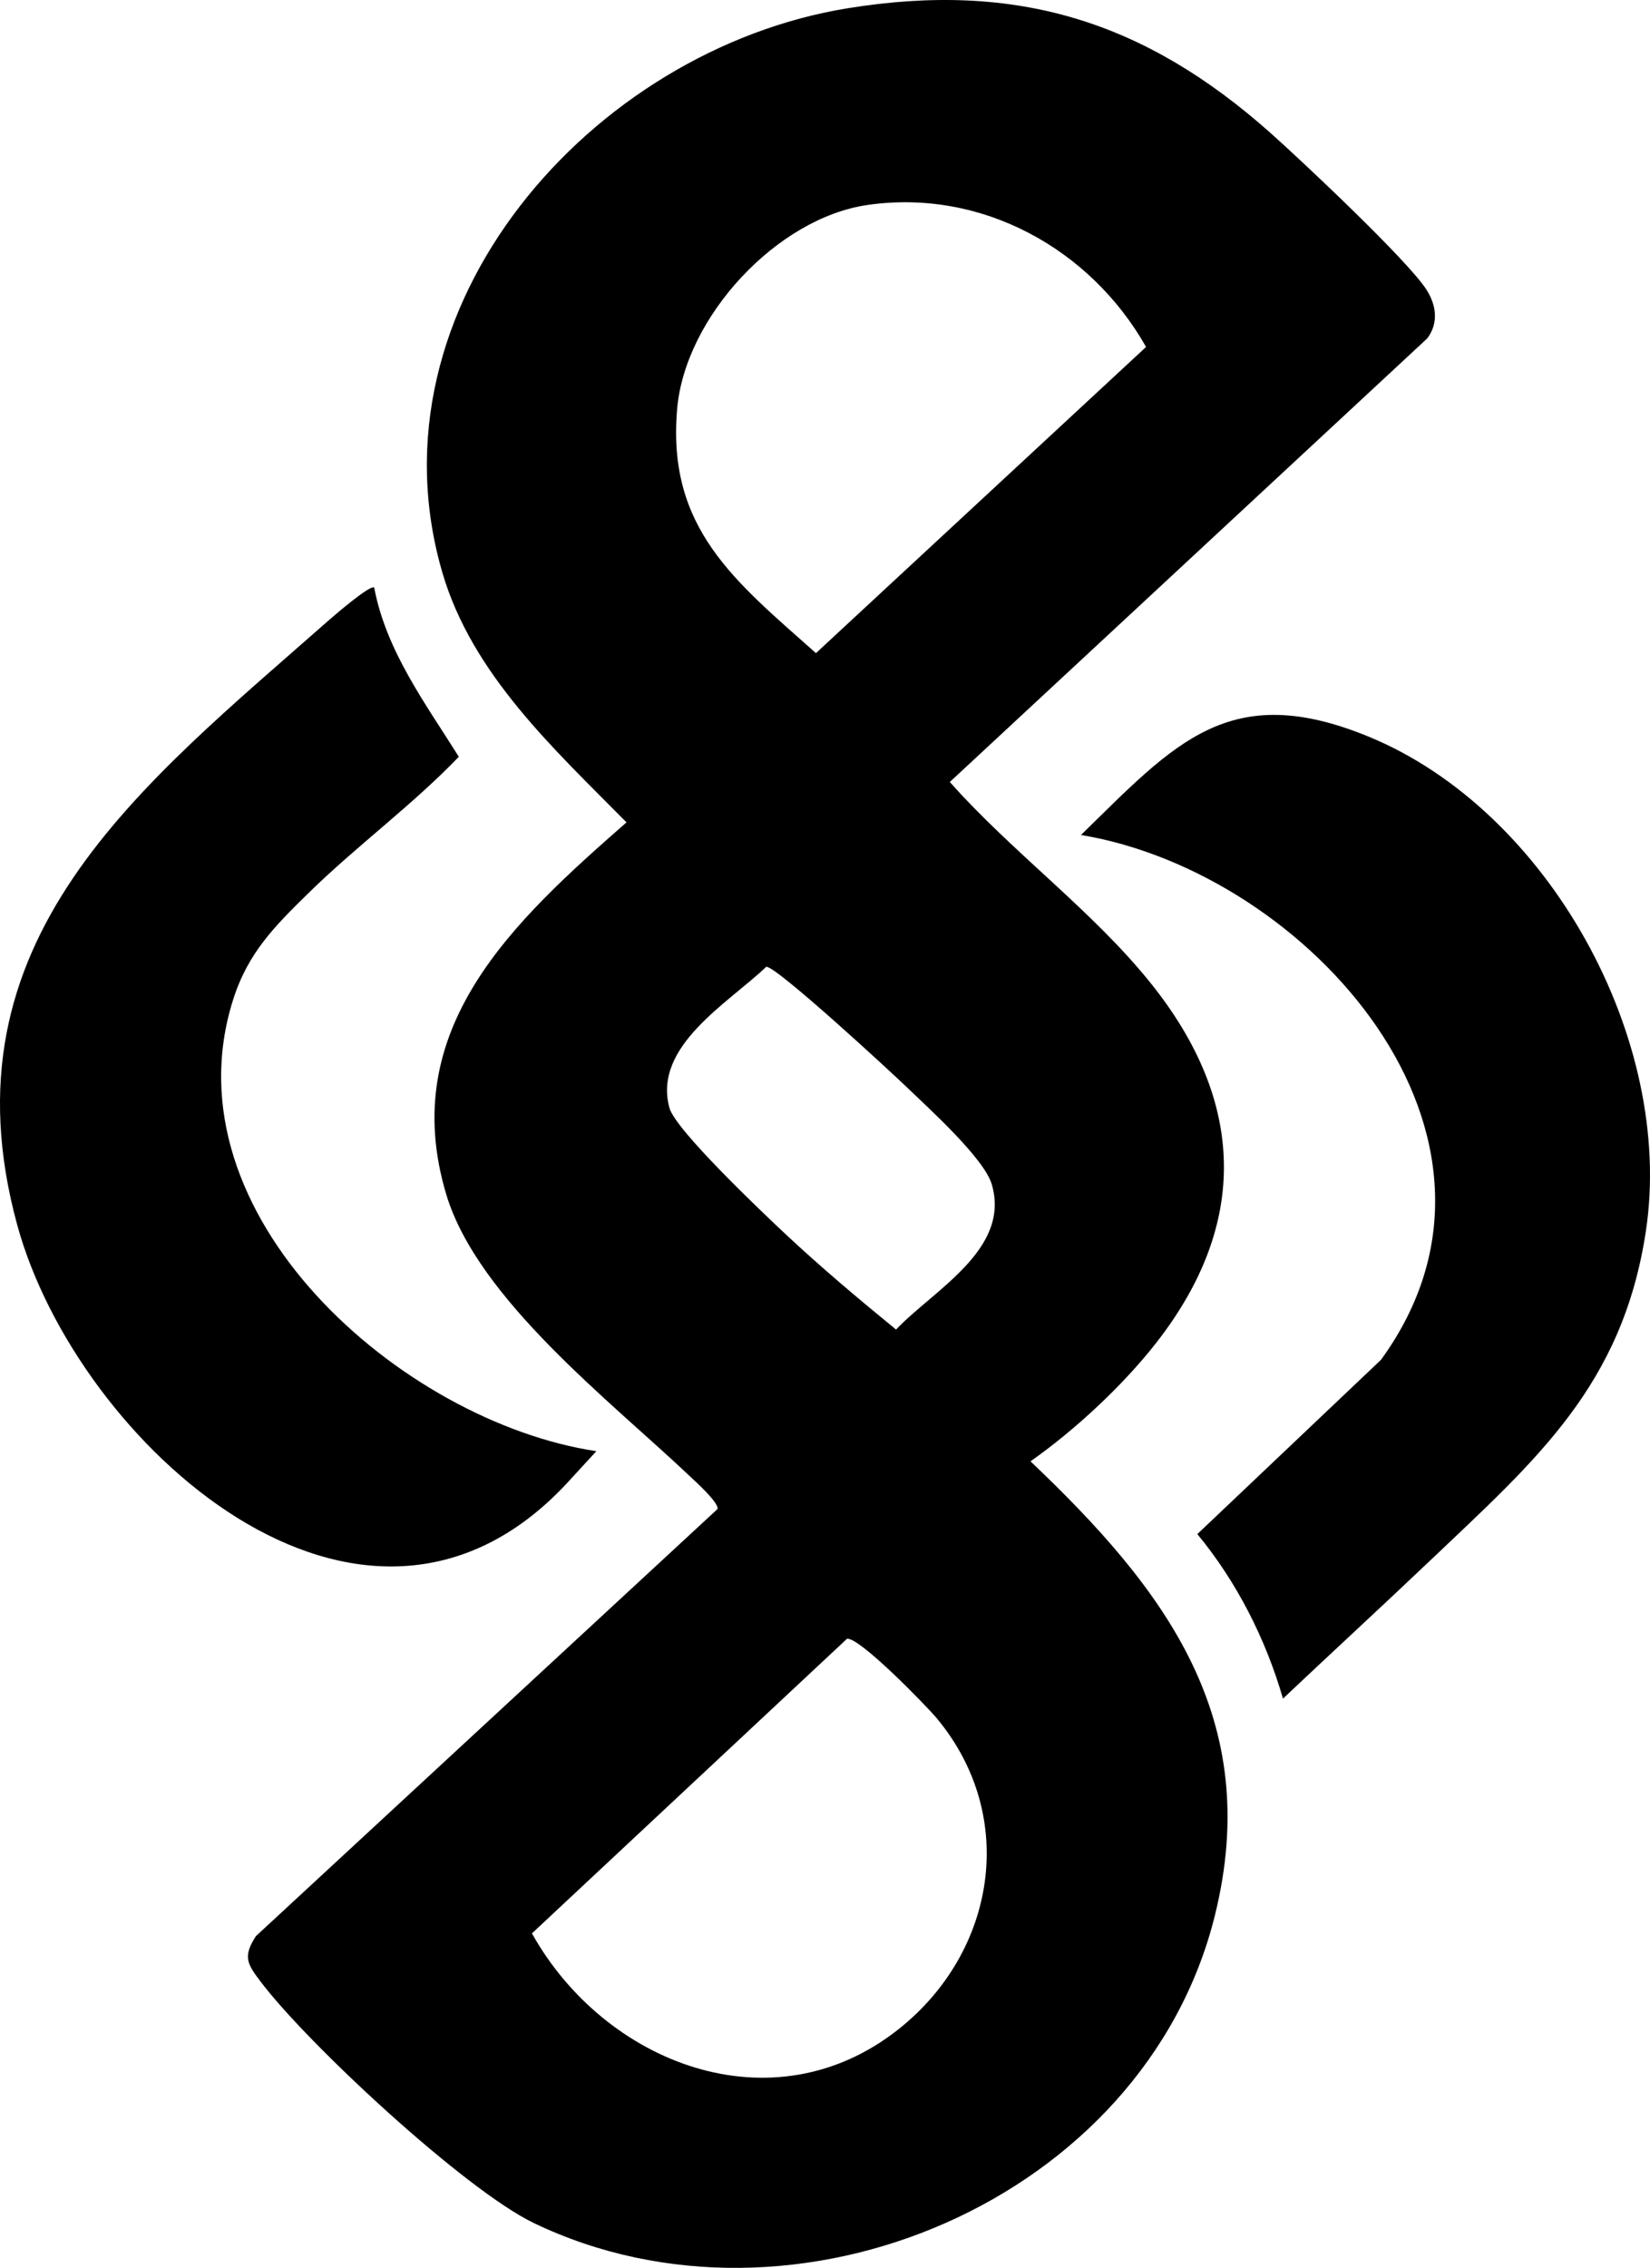
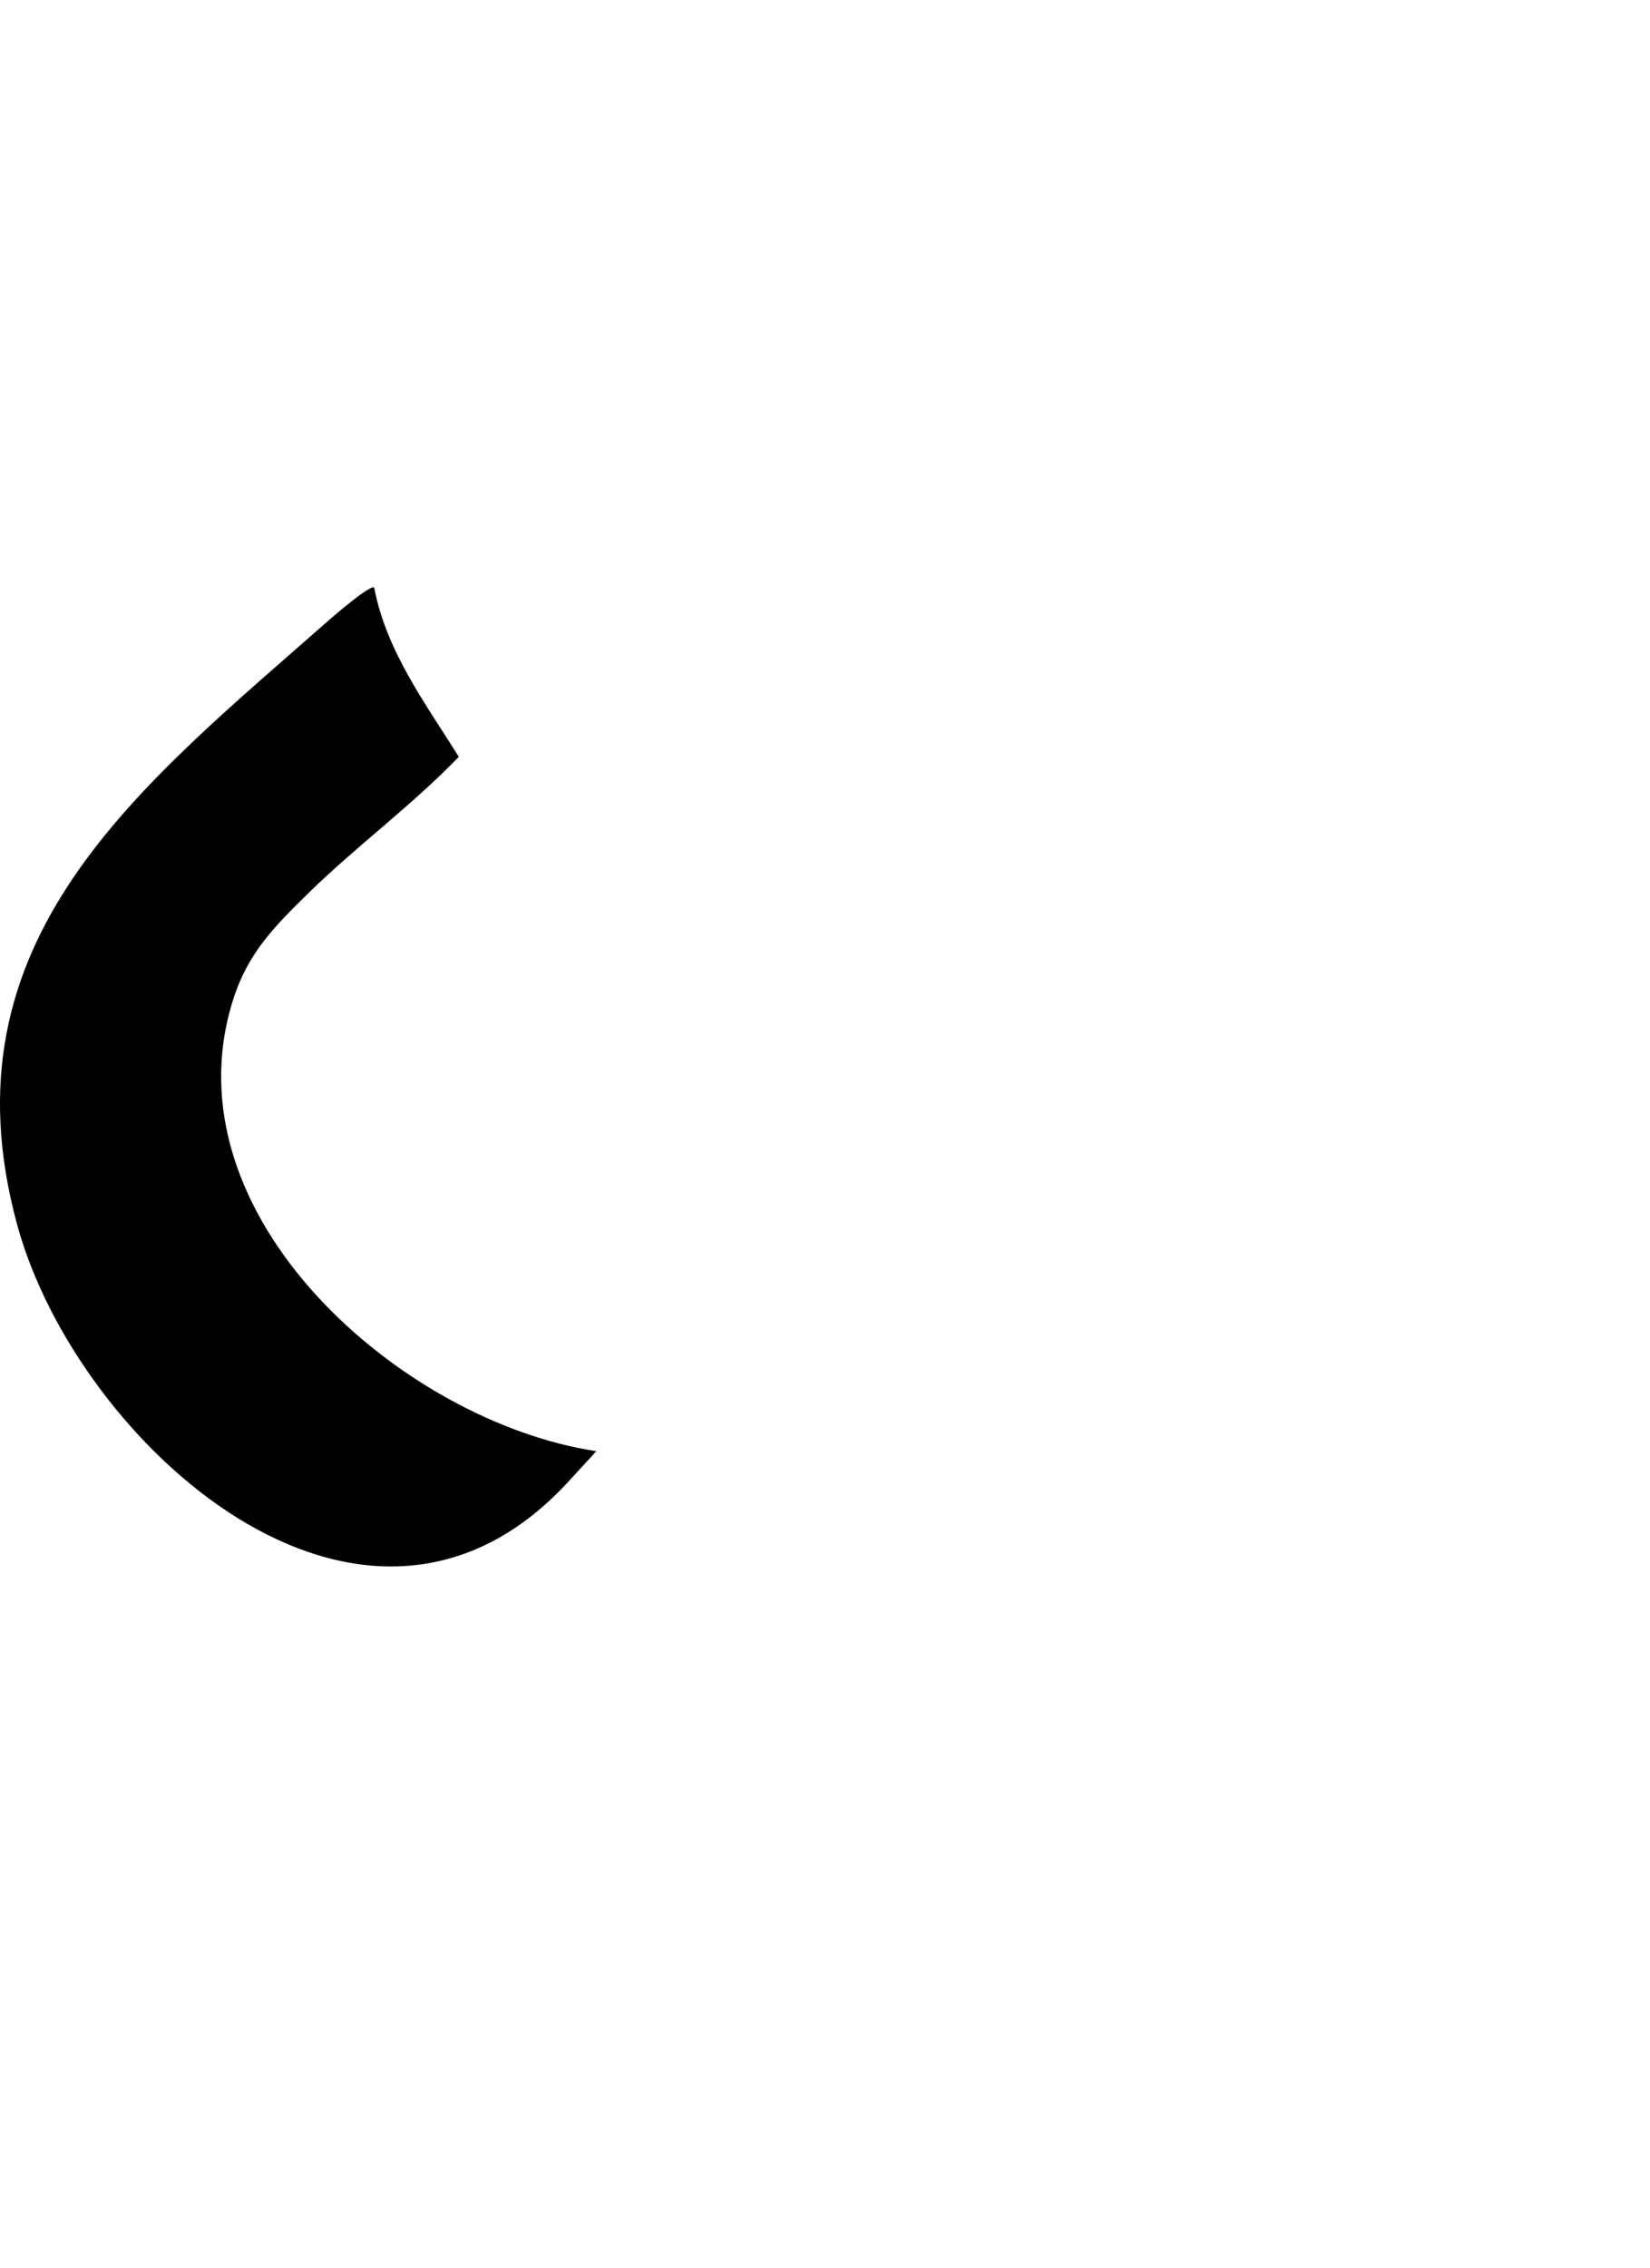
<svg xmlns="http://www.w3.org/2000/svg" id="Layer_1" version="1.1" viewBox="0 0 736.38 1011.73">
-   <path d="M637,150.94l-213.1,197.91c27.8,31.4,63.97,57.57,90.01,90.19,41.65,52.17,43.72,106.63,2.25,159.83-15.04,19.3-36.64,39.27-56.26,53.05,60.11,57.06,104.1,114.79,82.25,202.75-31.49,126.78-187.54,192.92-303.85,137.09-30.78-14.77-101.08-80.01-122.03-107.78-5.96-7.89-7.98-11.05-2.09-20.22l206.03-190.55c.7-2.83-9.79-12.22-12.33-14.64-34.96-33.14-94.65-78.98-108.69-125.62-22.33-74.19,30.14-122.03,80.41-166.08-32.12-32.55-68.92-66-82.2-111.5C162.73,136.56,264.26,22.14,378.33,3.68c75.33-12.19,132.61,5.79,188.65,55.61,13.82,12.28,61.56,57.17,69.68,70,4.36,6.89,5.46,14.75.34,21.65h0ZM387.22,91.43c-40.61,5.83-81.36,50.02-84.99,90.74-4.77,53.54,25.75,77.02,61.92,109.2l147.33-136.59c-24.83-43.8-73.27-70.68-124.27-63.35h.01ZM341.94,431.32c-16.96,16.22-50.69,35.4-43.18,62.93,2.71,9.92,41.79,46.91,51.82,56.31,15.75,14.75,32.6,28.92,49.32,42.58,16.75-17.69,51.25-35.75,42.72-64.79-3.42-11.63-28.11-33.87-37.84-43.25-7.1-6.84-58.75-54.51-62.83-53.79h-.01ZM378,731.09l-140.6,131.42c32.4,58.07,107.39,87.42,163.74,42.65,43.26-34.37,53.33-94.64,17.11-138.4-4.89-5.9-34.95-36.7-40.26-35.67h.01Z" />
  <path d="M167,262.12c5.36,28.35,22.88,51.7,37.77,75.49-20.85,21.69-45.66,39.79-67.07,60.78-15.02,14.72-26.98,26.58-33.63,47.48-30.59,96.14,75.4,188.49,162.08,201.52l-13.48,14.67c-91.16,97.25-218.43-18.45-244.98-115.58-34.81-127.36,55.06-195.7,139.02-269.75,2.76-2.43,18.65-16.07,20.29-14.61h0Z" />
-   <path d="M638.83,695.64c-21.88,20.82-44.27,41.36-66.25,62.14-7.66-26.52-20.65-52.15-38.22-73.4l81.94-77.73c72.8-99.91-32.46-217.3-133.86-234.15,41.92-41,66.24-69.4,128.38-43.87,80.17,32.93,136.6,135.06,123.73,220.53-10.39,68.97-49.04,102.07-95.71,146.49h-.01Z" />
</svg>